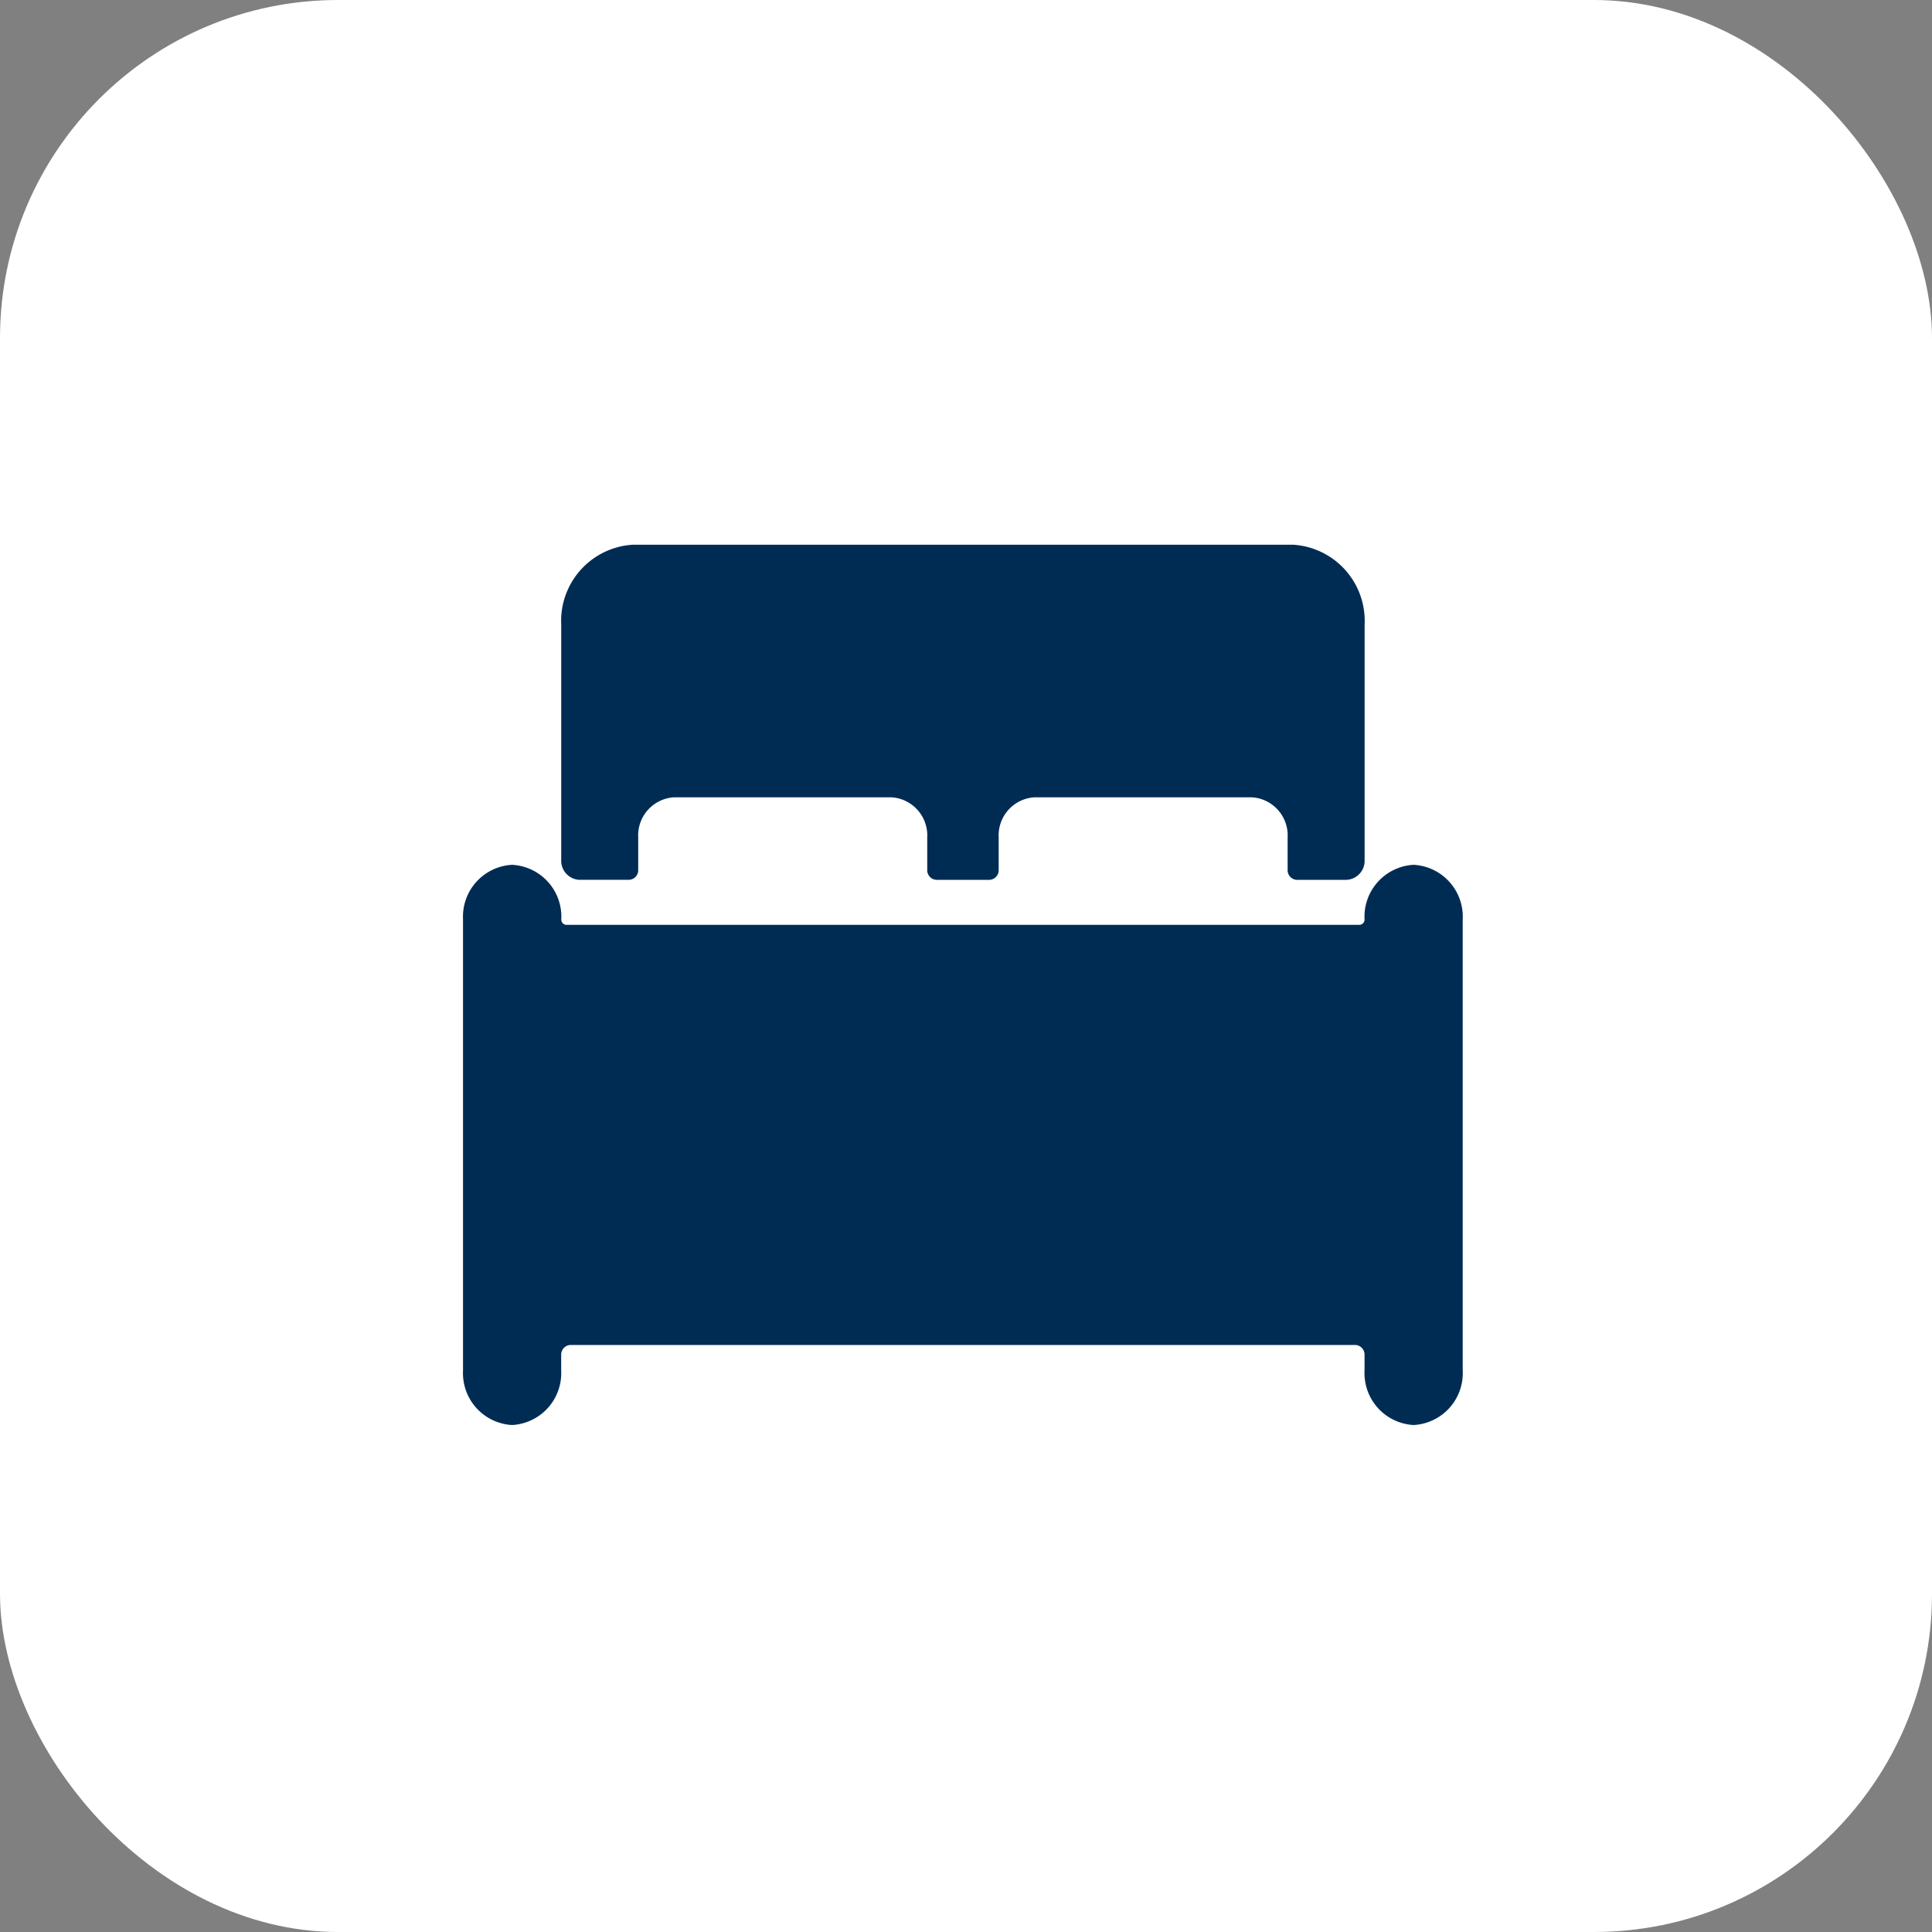
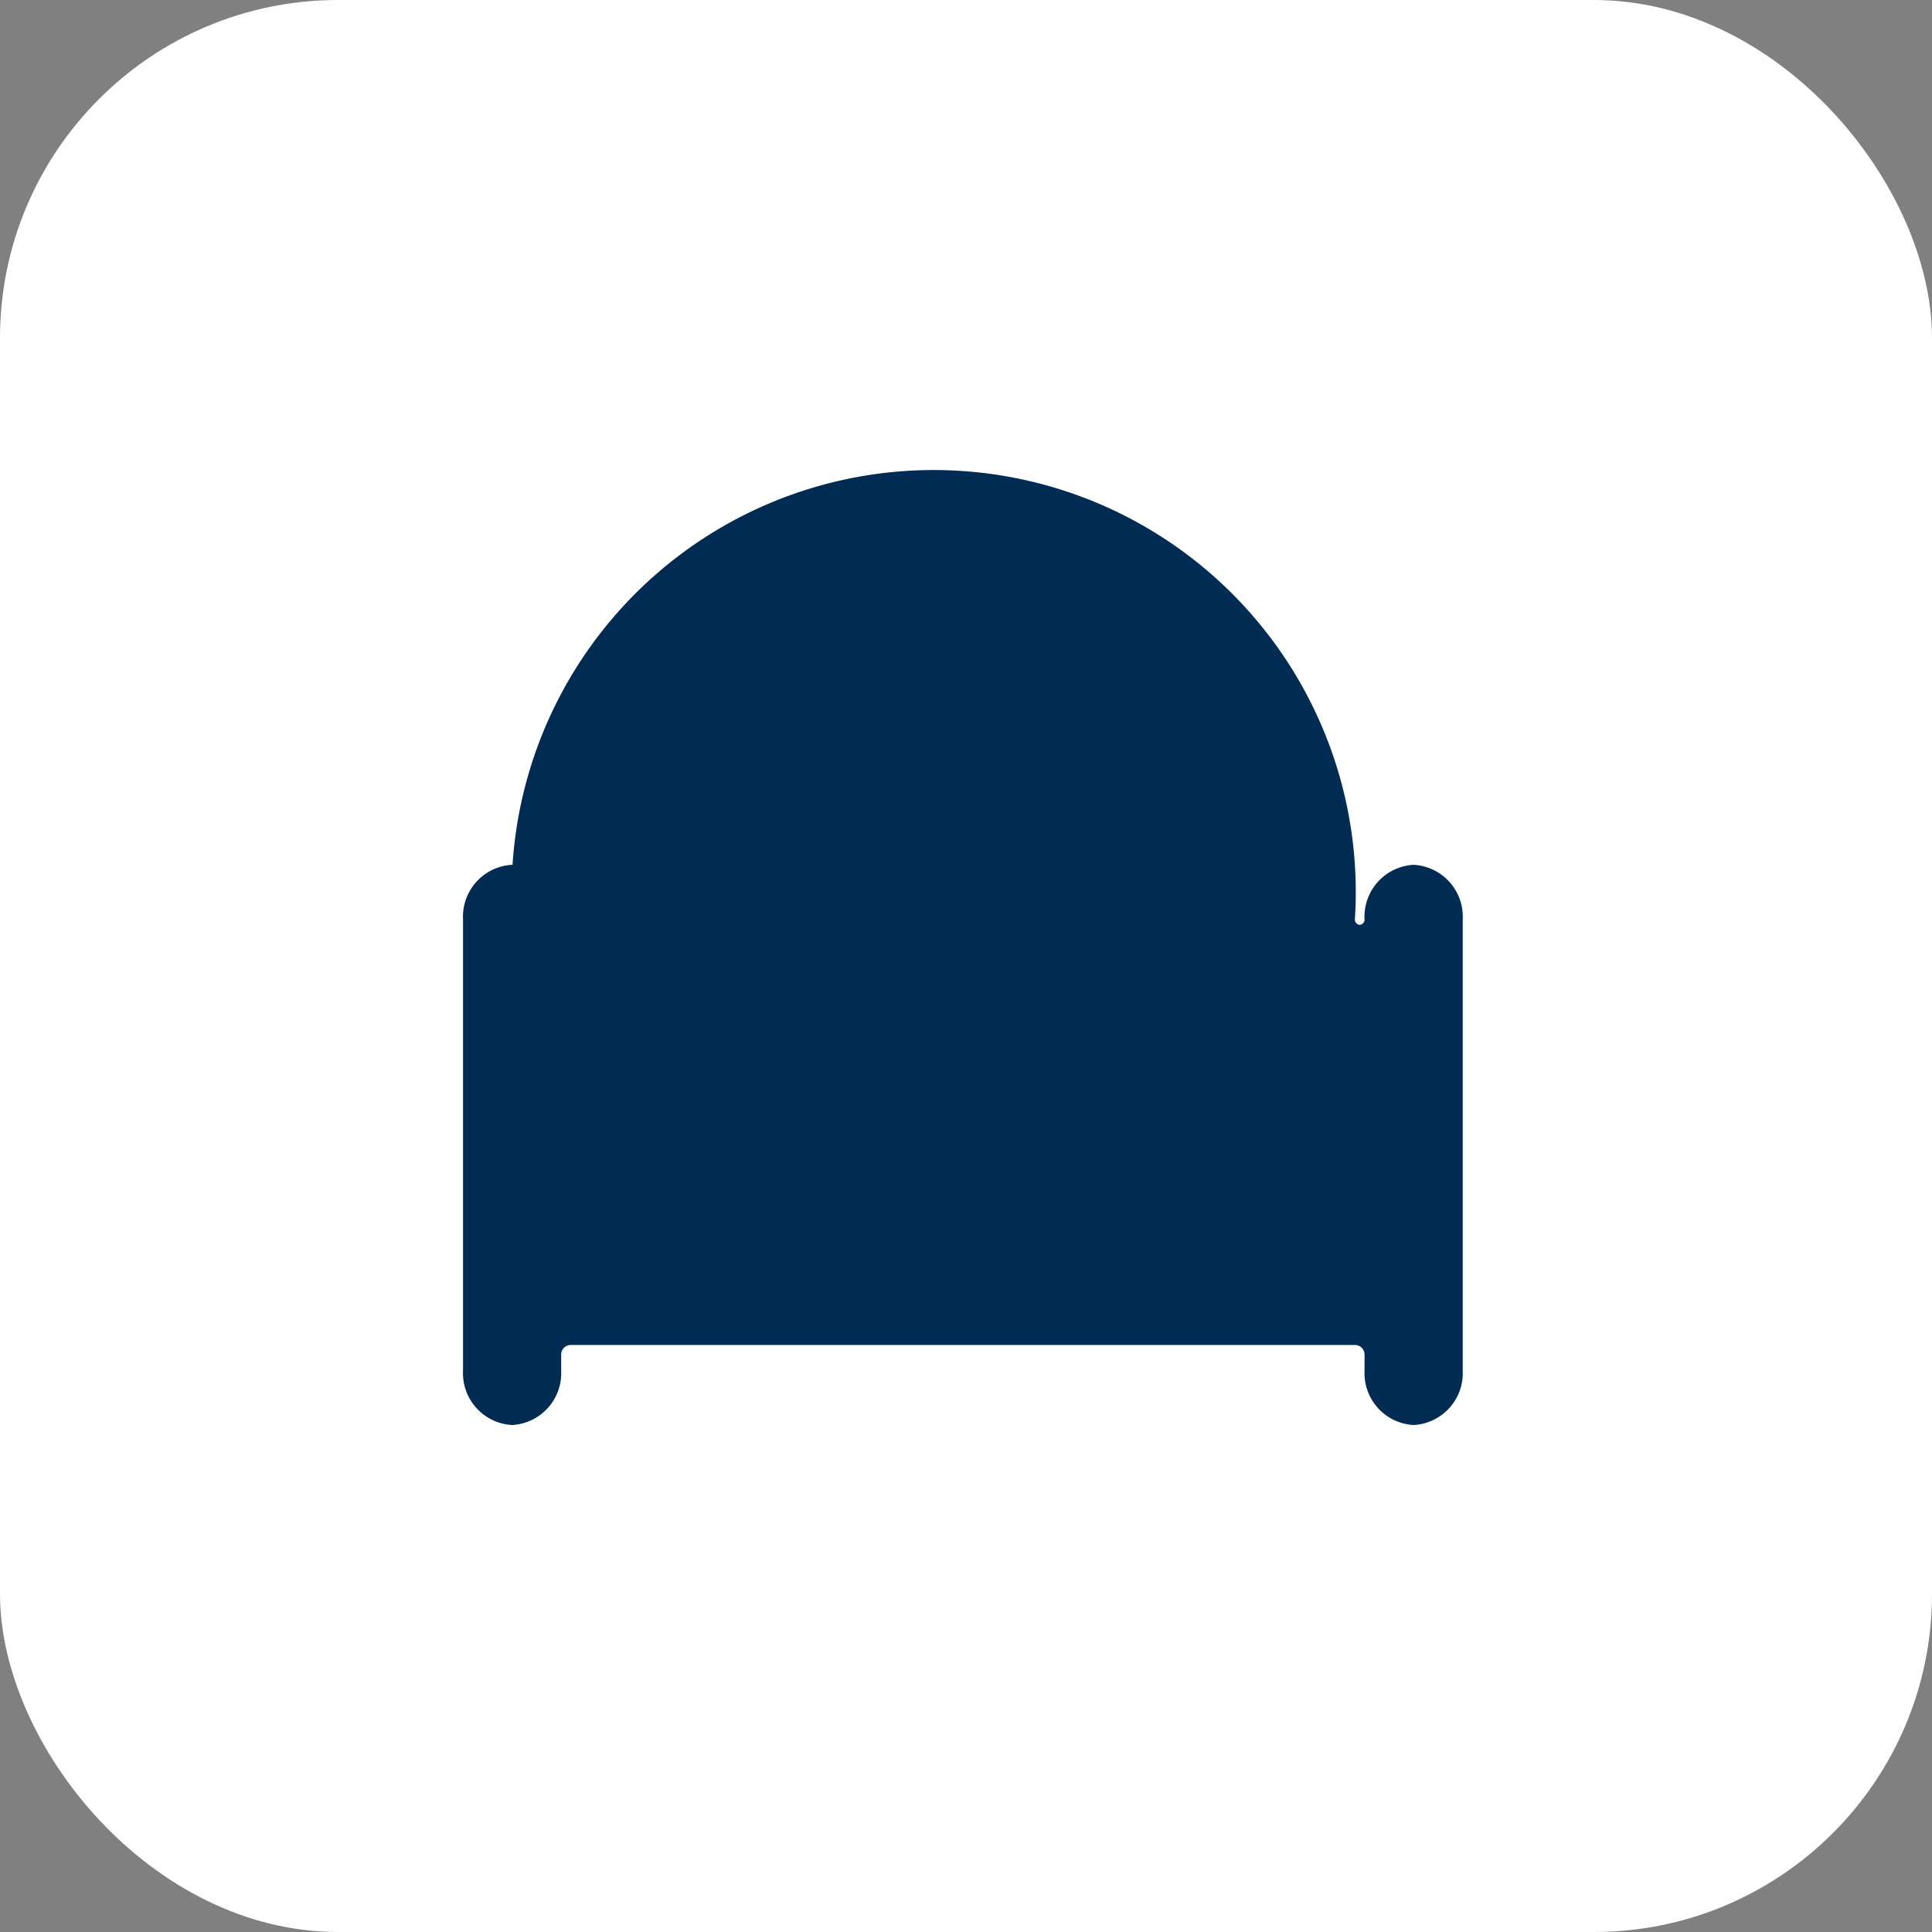
<svg xmlns="http://www.w3.org/2000/svg" width="80" height="80" viewBox="0 0 80 80">
  <rect x="0" y="0" width="80" height="80" fill="#808080" stroke="none" />
  <g id="Accomodation_BIG_CIRCLE" data-name="Accomodation_BIG CIRCLE" transform="translate(0 0.356)">
    <rect id="Rettangolo_626" data-name="Rettangolo 626" width="80" height="80" rx="14" transform="translate(0 -0.356)" fill="#fff" />
    <g id="Icon_ionic-ios-bed" data-name="Icon ionic-ios-bed" transform="translate(19.173 22.2)">
-       <path id="Tracciato_94" data-name="Tracciato 94" d="M41.631,14.625h-.037a2.151,2.151,0,0,0-2.014,2.257.219.219,0,0,1-.2.228H6.519a.219.219,0,0,1-.2-.228A2.151,2.151,0,0,0,4.3,14.625H4.264A2.151,2.151,0,0,0,2.25,16.882V35.563a2.151,2.151,0,0,0,2.014,2.257H4.3a2.151,2.151,0,0,0,2.014-2.257v-.642a.4.4,0,0,1,.37-.414H39.21a.4.4,0,0,1,.37.414v.642a2.151,2.151,0,0,0,2.014,2.257h.037a2.151,2.151,0,0,0,2.014-2.257V16.882A2.151,2.151,0,0,0,41.631,14.625Z" transform="translate(-2.25 -1.37)" fill="#002c54" />
-       <path id="Tracciato_95" data-name="Tracciato 95" d="M6.083,19.5H8.162a.4.4,0,0,0,.37-.414V17.741a1.58,1.58,0,0,1,1.478-1.657h9.009A1.58,1.58,0,0,1,20.5,17.741v1.346a.4.4,0,0,0,.37.414h2.218a.4.4,0,0,0,.37-.414V17.741a1.58,1.58,0,0,1,1.478-1.657h9.009a1.58,1.58,0,0,1,1.478,1.657v1.346a.4.4,0,0,0,.37.414h2.079a.79.79,0,0,0,.739-.828V8.939a3.16,3.16,0,0,0-2.957-3.314H8.3A3.16,3.16,0,0,0,5.344,8.939v9.734A.79.79,0,0,0,6.083,19.5Z" transform="translate(-1.278 -5.625)" fill="#002c54" />
+       <path id="Tracciato_94" data-name="Tracciato 94" d="M41.631,14.625h-.037a2.151,2.151,0,0,0-2.014,2.257.219.219,0,0,1-.2.228a.219.219,0,0,1-.2-.228A2.151,2.151,0,0,0,4.3,14.625H4.264A2.151,2.151,0,0,0,2.25,16.882V35.563a2.151,2.151,0,0,0,2.014,2.257H4.3a2.151,2.151,0,0,0,2.014-2.257v-.642a.4.4,0,0,1,.37-.414H39.21a.4.4,0,0,1,.37.414v.642a2.151,2.151,0,0,0,2.014,2.257h.037a2.151,2.151,0,0,0,2.014-2.257V16.882A2.151,2.151,0,0,0,41.631,14.625Z" transform="translate(-2.25 -1.37)" fill="#002c54" />
    </g>
  </g>
</svg>